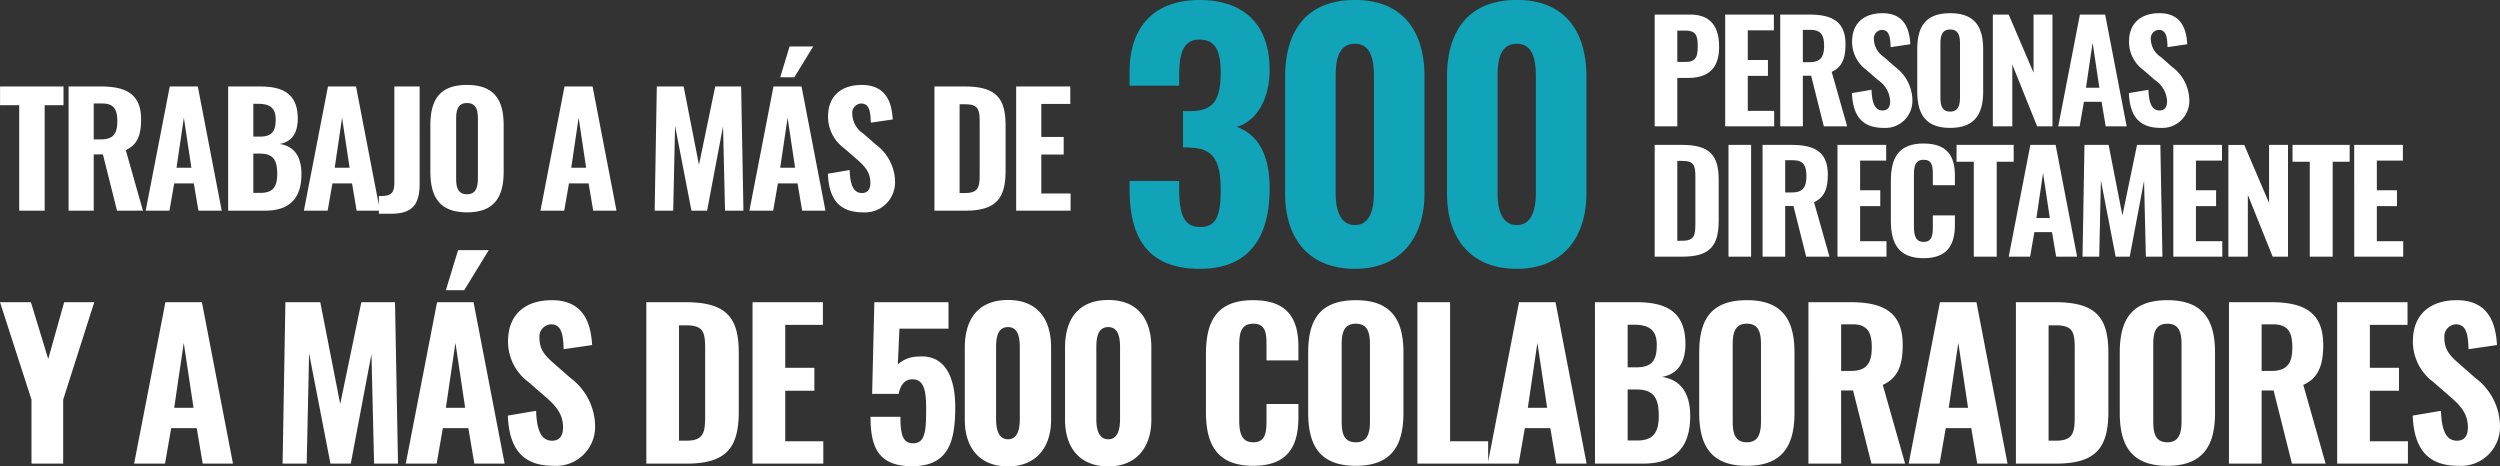
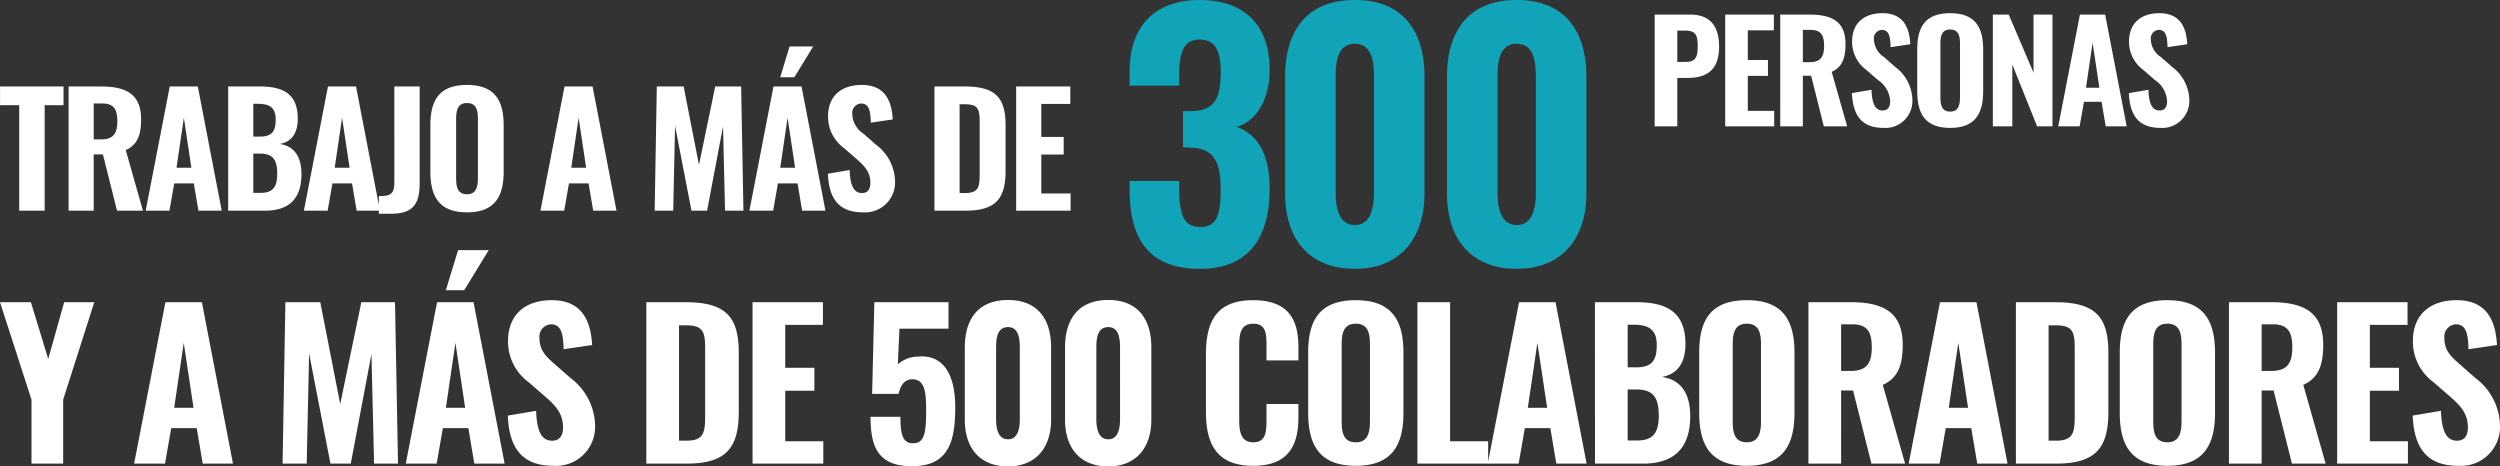
<svg xmlns="http://www.w3.org/2000/svg" width="326.144" height="60.846" viewBox="0 0 326.144 60.846">
  <rect x="0" y="0" width="326.144" height="60.846" fill="#333333" stroke="none" />
  <g id="Grupo_20494" data-name="Grupo 20494" transform="translate(-1342.234 -1867.518)">
    <path id="Trazado_28733" data-name="Trazado 28733" d="M10.752.588c6.636,0,9.114-4.326,9.114-10.5,0-4.83-1.806-7.1-4.284-8.022,2.436-.672,4.284-3.444,4.284-7.434,0-5.922-3.36-9.114-9.156-9.114-5.754,0-9.114,3.36-9.114,9.324v1.848H8.064v-1.512c.042-2.646.5-4.494,2.646-4.494s2.772,1.554,2.772,4.284c0,3.486-.882,5.04-3.906,5.04H8.568v4.746A7.208,7.208,0,0,1,9.7-15.2c2.982.084,3.78,2.016,3.78,5.418,0,3.234-.462,4.914-2.646,4.914-2.142,0-2.73-1.554-2.772-4.872v-1.134H1.6V-9.7C1.6-3.528,3.948.588,10.752.588ZM31,.588c5.964,0,9.072-4.074,9.072-9.828V-24.486c0-5.964-2.856-10-9.072-10-6.3,0-9.114,4.032-9.114,10V-9.24C21.882-3.444,24.906.588,31,.588Zm0-5.712c-2.226,0-2.52-2.562-2.52-4.242V-24.36c0-1.806.126-4.41,2.52-4.41,2.31,0,2.478,2.6,2.478,4.41V-9.366C33.474-7.686,33.18-5.124,31-5.124ZM52.122.588c5.964,0,9.072-4.074,9.072-9.828V-24.486c0-5.964-2.856-10-9.072-10-6.3,0-9.114,4.032-9.114,10V-9.24C43.008-3.444,46.032.588,52.122.588Zm0-5.712c-2.226,0-2.52-2.562-2.52-4.242V-24.36c0-1.806.126-4.41,2.52-4.41,2.31,0,2.478,2.6,2.478,4.41V-9.366C54.6-7.686,54.306-5.124,52.122-5.124Z" transform="translate(1488 1902)" fill="#11a3b7" />
    <path id="Trazado_28735" data-name="Trazado 28735" d="M4.342,0H8.476V-8.346L12.532-21.06H8.606l-2.08,7.41L4.264-21.06H.234L4.342-8.346Zm13.39,0h4.03l.806-4.628H25.9L26.676,0h3.952L26.572-21.06H21.814Zm5.226-7.28,1.248-8.476L25.48-7.28ZM37.1,0h3.146l.312-14.378L43.342,0h2.652l2.7-14.3L49.036,0h3.12l-.39-21.06H47.372L44.616-7.774l-2.6-13.286h-4.55ZM58.4-22.62h2.392l3.2-5.226h-4ZM53.17,0H57.2l.806-4.628h3.328L62.114,0h3.952L62.01-21.06H57.252ZM58.4-7.28l1.248-8.476L60.918-7.28ZM72.436.286A5.094,5.094,0,0,0,77.87-4.94a7.943,7.943,0,0,0-3.224-6.24l-2.132-1.872c-1.17-1.014-1.9-1.82-1.9-3.328A1.6,1.6,0,0,1,72.1-18.174c1.4,0,1.612,1.326,1.664,3.25l3.718-.546c-.156-2.7-1.014-5.85-5.252-5.85-3.51,0-5.72,1.9-5.72,5.356a6.566,6.566,0,0,0,2.678,5.33l2.184,1.9c1.4,1.222,2.314,2.236,2.314,4.03,0,.91-.338,1.716-1.43,1.716-1.378,0-2-1.274-2.08-3.9l-3.692.624C66.664-1.794,68.536.286,72.436.286ZM84.552,0H89.8c5.226,0,6.812-2.106,6.812-6.786v-7.67c0-4.576-1.586-6.6-6.916-6.6H84.552Zm4.264-2.99V-18.044h.91c2.262,0,2.5.884,2.5,3.016v8.71c0,2.21-.13,3.328-2.47,3.328ZM98.41,0h9.23V-2.912h-4.966v-6.6h3.8v-2.99h-3.8V-18.1h4.914V-21.06H98.41Zm20.8.338c4.784,0,5.642-3.224,5.642-7.7,0-4.316-1.586-6.89-4.836-6.6a3.99,3.99,0,0,0-2.652,1.014l.208-4.654h6.4V-21.06H114.3L114.01-9.1h3.458c.26-1.248.858-1.9,1.794-1.9,1.56,0,1.794,1.586,1.794,3.822,0,2.756-.078,4.472-1.612,4.524C117.988-2.6,117.7-3.8,117.7-6.11h-3.9C113.8-2.21,114.764.338,119.21.338Zm12.532.026c3.692,0,5.616-2.522,5.616-6.084v-9.438c0-3.692-1.768-6.188-5.616-6.188-3.9,0-5.642,2.5-5.642,6.188V-5.72C126.1-2.132,127.972.364,131.742.364Zm0-3.536c-1.378,0-1.56-1.586-1.56-2.626V-15.08c0-1.118.078-2.73,1.56-2.73,1.43,0,1.534,1.612,1.534,2.73V-5.8C133.276-4.758,133.094-3.172,131.742-3.172ZM144.82.364c3.692,0,5.616-2.522,5.616-6.084v-9.438c0-3.692-1.768-6.188-5.616-6.188-3.9,0-5.642,2.5-5.642,6.188V-5.72C139.178-2.132,141.05.364,144.82.364Zm0-3.536c-1.378,0-1.56-1.586-1.56-2.626V-15.08c0-1.118.078-2.73,1.56-2.73,1.43,0,1.534,1.612,1.534,2.73V-5.8C146.354-4.758,146.172-3.172,144.82-3.172Zm18.9,3.458c4.6,0,5.9-2.652,5.9-6.318V-7.774h-4.16V-5.72c0,1.534-.078,2.938-1.716,2.938-1.508,0-1.846-1.144-1.846-2.938v-9.568c0-1.56.13-2.964,1.846-2.964,1.664,0,1.716,1.352,1.716,2.834v1.95h4.16v-1.768c0-3.64-1.378-6.084-5.9-6.084-4.732,0-6.162,2.7-6.162,7.046v7.54C157.56-2.522,158.99.286,163.722.286Zm13.39,0c4.628,0,6.214-2.6,6.214-6.89v-7.878c0-4.29-1.586-6.838-6.214-6.838-4.654,0-6.214,2.522-6.214,6.838V-6.63C170.9-2.314,172.458.286,177.112.286Zm0-3.068c-1.664,0-1.846-1.352-1.846-2.782v-9.958c0-1.456.234-2.73,1.846-2.73s1.846,1.274,1.846,2.73v9.958C178.958-4.134,178.724-2.782,177.112-2.782ZM185.146,0h9.23V-2.912H189.41V-21.06h-4.264Zm9.178,0h4.03l.806-4.628h3.328L203.268,0h3.952l-4.056-21.06h-4.758Zm5.226-7.28,1.248-8.476,1.274,8.476ZM208.312,0H214.6c3.978,0,6.136-1.976,6.136-6.188,0-2.99-1.222-4.758-3.692-5.122,1.95-.338,3.068-1.742,3.068-4.29,0-4.446-2.808-5.46-6.448-5.46h-5.356Zm4.264-12.558v-5.564h.806c2,0,2.99.7,2.99,2.626s-.52,2.938-2.7,2.938Zm0,9.542V-9.672h1.144c2.158,0,2.912,1.014,2.912,3.406,0,2.184-.676,3.25-2.834,3.25Zm15.548,3.3c4.628,0,6.214-2.6,6.214-6.89v-7.878c0-4.29-1.586-6.838-6.214-6.838-4.654,0-6.214,2.522-6.214,6.838V-6.63C221.91-2.314,223.47.286,228.124.286Zm0-3.068c-1.664,0-1.846-1.352-1.846-2.782v-9.958c0-1.456.234-2.73,1.846-2.73s1.846,1.274,1.846,2.73v9.958C229.97-4.134,229.736-2.782,228.124-2.782ZM236.158,0h4.264V-9.542h1.56L244.374,0h4.394l-2.912-10.27c2.028-.91,2.6-2.652,2.6-5.226,0-4.316-2.6-5.564-6.838-5.564h-5.46Zm4.264-12.09v-6.084H241.9c1.976,0,2.522,1.066,2.522,3.016,0,2.054-.676,3.068-2.73,3.068ZM249.236,0h4.03l.806-4.628H257.4L258.18,0h3.952l-4.056-21.06h-4.758Zm5.226-7.28,1.248-8.476,1.274,8.476ZM263.224,0h5.252c5.226,0,6.812-2.106,6.812-6.786v-7.67c0-4.576-1.586-6.6-6.916-6.6h-5.148Zm4.264-2.99V-18.044h.91c2.262,0,2.5.884,2.5,3.016v8.71c0,2.21-.13,3.328-2.47,3.328Zm15.5,3.276c4.628,0,6.214-2.6,6.214-6.89v-7.878c0-4.29-1.586-6.838-6.214-6.838-4.654,0-6.214,2.522-6.214,6.838V-6.63C276.77-2.314,278.33.286,282.984.286Zm0-3.068c-1.664,0-1.846-1.352-1.846-2.782v-9.958c0-1.456.234-2.73,1.846-2.73s1.846,1.274,1.846,2.73v9.958C284.83-4.134,284.6-2.782,282.984-2.782ZM291.018,0h4.264V-9.542h1.56L299.234,0h4.394l-2.912-10.27c2.028-.91,2.6-2.652,2.6-5.226,0-4.316-2.6-5.564-6.838-5.564h-5.46Zm4.264-12.09v-6.084h1.482c1.976,0,2.522,1.066,2.522,3.016,0,2.054-.676,3.068-2.73,3.068ZM305.136,0h9.23V-2.912H309.4v-6.6h3.8v-2.99h-3.8V-18.1h4.914V-21.06h-9.178Zm15.808.286a5.094,5.094,0,0,0,5.434-5.226,7.944,7.944,0,0,0-3.224-6.24l-2.132-1.872c-1.17-1.014-1.9-1.82-1.9-3.328a1.6,1.6,0,0,1,1.482-1.794c1.4,0,1.612,1.326,1.664,3.25l3.718-.546c-.156-2.7-1.014-5.85-5.252-5.85-3.51,0-5.72,1.9-5.72,5.356a6.566,6.566,0,0,0,2.678,5.33l2.184,1.9c1.4,1.222,2.314,2.236,2.314,4.03,0,.91-.338,1.716-1.43,1.716-1.378,0-2-1.274-2.08-3.9l-3.692.624C315.172-1.794,317.044.286,320.944.286Z" transform="translate(1342 1928)" fill="#fff" />
    <path id="Trazado_28732" data-name="Trazado 28732" d="M2.74,0H6.06V-13.76H8.52V-16.2H.24v2.44h2.5ZM9.18,0h3.28V-7.34h1.2L15.5,0h3.38L16.64-7.9c1.56-.7,2-2.04,2-4.02,0-3.32-2-4.28-5.26-4.28H9.18Zm3.28-9.3v-4.68H13.6c1.52,0,1.94.82,1.94,2.32,0,1.58-.52,2.36-2.1,2.36ZM19.24,0h3.1l.62-3.56h2.56L26.12,0h3.04L26.04-16.2H22.38Zm4.02-5.6.96-6.52L25.2-5.6ZM30,0h4.84c3.06,0,4.72-1.52,4.72-4.76,0-2.3-.94-3.66-2.84-3.94,1.5-.26,2.36-1.34,2.36-3.3,0-3.42-2.16-4.2-4.96-4.2H30Zm3.28-9.66v-4.28h.62c1.54,0,2.3.54,2.3,2.02s-.4,2.26-2.08,2.26Zm0,7.34V-7.44h.88c1.66,0,2.24.78,2.24,2.62,0,1.68-.52,2.5-2.18,2.5ZM39.88,0h3.1l.62-3.56h2.56L46.76,0H49.8L46.68-16.2H43.02ZM43.9-5.6l.96-6.52.98,6.52Zm5.76,6h1.6c2.9,0,3.72-1.32,3.72-3.98V-16.2h-3.3V-3.72c0,1.54-.46,1.82-2.02,1.82ZM61.16.22c3.56,0,4.78-2,4.78-5.3v-6.06c0-3.3-1.22-5.26-4.78-5.26-3.58,0-4.78,1.94-4.78,5.26V-5.1C56.38-1.78,57.58.22,61.16.22Zm0-2.36c-1.28,0-1.42-1.04-1.42-2.14v-7.66c0-1.12.18-2.1,1.42-2.1s1.42.98,1.42,2.1v7.66C62.58-3.18,62.4-2.14,61.16-2.14ZM70.74,0h3.1l.62-3.56h2.56L77.62,0h3.04L77.54-16.2H73.88Zm4.02-5.6.96-6.52L76.7-5.6ZM85.64,0h2.42l.24-11.06L90.44,0h2.04l2.08-11,.26,11h2.4l-.3-16.2H93.54L91.42-5.98l-2-10.22h-3.5Zm16.38-17.4h1.84l2.46-4.02h-3.08ZM98,0h3.1l.62-3.56h2.56l.6,3.56h3.04L104.8-16.2h-3.66Zm4.02-5.6.96-6.52.98,6.52ZM112.82.22A3.918,3.918,0,0,0,117-3.8a6.11,6.11,0,0,0-2.48-4.8l-1.64-1.44a3.164,3.164,0,0,1-1.46-2.56,1.228,1.228,0,0,1,1.14-1.38c1.08,0,1.24,1.02,1.28,2.5l2.86-.42c-.12-2.08-.78-4.5-4.04-4.5-2.7,0-4.4,1.46-4.4,4.12a5.051,5.051,0,0,0,2.06,4.1L112-6.72c1.08.94,1.78,1.72,1.78,3.1,0,.7-.26,1.32-1.1,1.32-1.06,0-1.54-.98-1.6-3l-2.84.48C108.38-1.38,109.82.22,112.82.22ZM122.14,0h4.04c4.02,0,5.24-1.62,5.24-5.22v-5.9c0-3.52-1.22-5.08-5.32-5.08h-3.96Zm3.28-2.3V-13.88h.7c1.74,0,1.92.68,1.92,2.32v6.7c0,1.7-.1,2.56-1.9,2.56ZM132.8,0h7.1V-2.24h-3.82V-7.32H139v-2.3h-2.92v-4.3h3.78V-16.2H132.8Z" transform="translate(1342 1895)" fill="#fff" />
    <path id="Trazado_28736" data-name="Trazado 28736" d="M1.1,0H4.05V-6.318H5.418c2.358,0,4.086-.936,4.086-4.068,0-2.682-1.17-4.194-3.78-4.194H1.1ZM4.05-8.406v-4.086H5.094c1.458,0,1.62.756,1.62,2.052,0,1.44-.288,2.034-1.6,2.034ZM10.3,0h6.39V-2.016H13.248V-6.588h2.628v-2.07H13.248v-3.87h3.4V-14.58H10.3Zm7.182,0H20.43V-6.606h1.08L23.166,0h3.042L24.192-7.11c1.4-.63,1.8-1.836,1.8-3.618,0-2.988-1.8-3.852-4.734-3.852h-3.78ZM20.43-8.37v-4.212h1.026c1.368,0,1.746.738,1.746,2.088,0,1.422-.468,2.124-1.89,2.124ZM30.96.2A3.527,3.527,0,0,0,34.722-3.42,5.5,5.5,0,0,0,32.49-7.74l-1.476-1.3a2.848,2.848,0,0,1-1.314-2.3,1.105,1.105,0,0,1,1.026-1.242c.972,0,1.116.918,1.152,2.25l2.574-.378c-.108-1.872-.7-4.05-3.636-4.05-2.43,0-3.96,1.314-3.96,3.708a4.546,4.546,0,0,0,1.854,3.69l1.512,1.314a3.509,3.509,0,0,1,1.6,2.79c0,.63-.234,1.188-.99,1.188-.954,0-1.386-.882-1.44-2.7l-2.556.432C26.964-1.242,28.26.2,30.96.2Zm8.694,0c3.2,0,4.3-1.8,4.3-4.77v-5.454c0-2.97-1.1-4.734-4.3-4.734-3.222,0-4.3,1.746-4.3,4.734V-4.59C35.352-1.6,36.432.2,39.654.2Zm0-2.124c-1.152,0-1.278-.936-1.278-1.926v-6.894c0-1.008.162-1.89,1.278-1.89s1.278.882,1.278,1.89v6.894C40.932-2.862,40.77-1.926,39.654-1.926ZM45.216,0h2.538V-8.064L50.994,0h2V-14.58H50.526V-7l-3.24-7.578h-2.07Zm8.532,0h2.79L57.1-3.2h2.3L59.94,0h2.736L59.868-14.58H56.574Zm3.618-5.04.864-5.868.882,5.868ZM67.086.2A3.527,3.527,0,0,0,70.848-3.42a5.5,5.5,0,0,0-2.232-4.32l-1.476-1.3a2.848,2.848,0,0,1-1.314-2.3,1.105,1.105,0,0,1,1.026-1.242c.972,0,1.116.918,1.152,2.25l2.574-.378c-.108-1.872-.7-4.05-3.636-4.05-2.43,0-3.96,1.314-3.96,3.708a4.546,4.546,0,0,0,1.854,3.69l1.512,1.314a3.509,3.509,0,0,1,1.6,2.79c0,.63-.234,1.188-.99,1.188-.954,0-1.386-.882-1.44-2.7l-2.556.432C63.09-1.242,64.386.2,67.086.2Z" transform="translate(1557 1884)" fill="#fff" />
-     <path id="Trazado_28734" data-name="Trazado 28734" d="M1.1,0H4.734C8.352,0,9.45-1.458,9.45-4.7v-5.31c0-3.168-1.1-4.572-4.788-4.572H1.1ZM4.05-2.07V-12.492h.63c1.566,0,1.728.612,1.728,2.088v6.03c0,1.53-.09,2.3-1.71,2.3ZM10.728,0H13.68V-14.58H10.728Zm4.446,0h2.952V-6.606h1.08L20.862,0H23.9L21.888-7.11c1.4-.63,1.8-1.836,1.8-3.618,0-2.988-1.8-3.852-4.734-3.852h-3.78Zm2.952-8.37v-4.212h1.026c1.368,0,1.746.738,1.746,2.088,0,1.422-.468,2.124-1.89,2.124ZM24.948,0h6.39V-2.016H27.9V-6.588h2.628v-2.07H27.9v-3.87h3.4V-14.58H24.948ZM36.18.2c3.186,0,4.086-1.836,4.086-4.374V-5.382h-2.88V-3.96c0,1.062-.054,2.034-1.188,2.034-1.044,0-1.278-.792-1.278-2.034v-6.624c0-1.08.09-2.052,1.278-2.052,1.152,0,1.188.936,1.188,1.962v1.35h2.88v-1.224c0-2.52-.954-4.212-4.086-4.212-3.276,0-4.266,1.872-4.266,4.878v5.22C31.914-1.746,32.9.2,36.18.2ZM42.732,0H45.72V-12.384h2.214v-2.2H40.482v2.2h2.25Zm4.554,0h2.79l.558-3.2h2.3l.54,3.2h2.736L53.406-14.58H50.112ZM50.9-5.04l.864-5.868L52.65-5.04ZM56.916,0h2.178l.216-9.954L61.236,0h1.836l1.872-9.9L65.178,0h2.16l-.27-14.58H64.026l-1.908,9.2-1.8-9.2h-3.15ZM68.76,0h6.39V-2.016H71.712V-6.588H74.34v-2.07H71.712v-3.87h3.4V-14.58H68.76Zm7.182,0H78.48V-8.064L81.72,0h2V-14.58H81.252V-7l-3.24-7.578h-2.07Zm10.62,0H89.55V-12.384h2.214v-2.2H84.312v2.2h2.25Zm5.8,0h6.39V-2.016H95.31V-6.588h2.628v-2.07H95.31v-3.87h3.4V-14.58H92.358Z" transform="translate(1557 1901)" fill="#fff" />
  </g>
</svg>